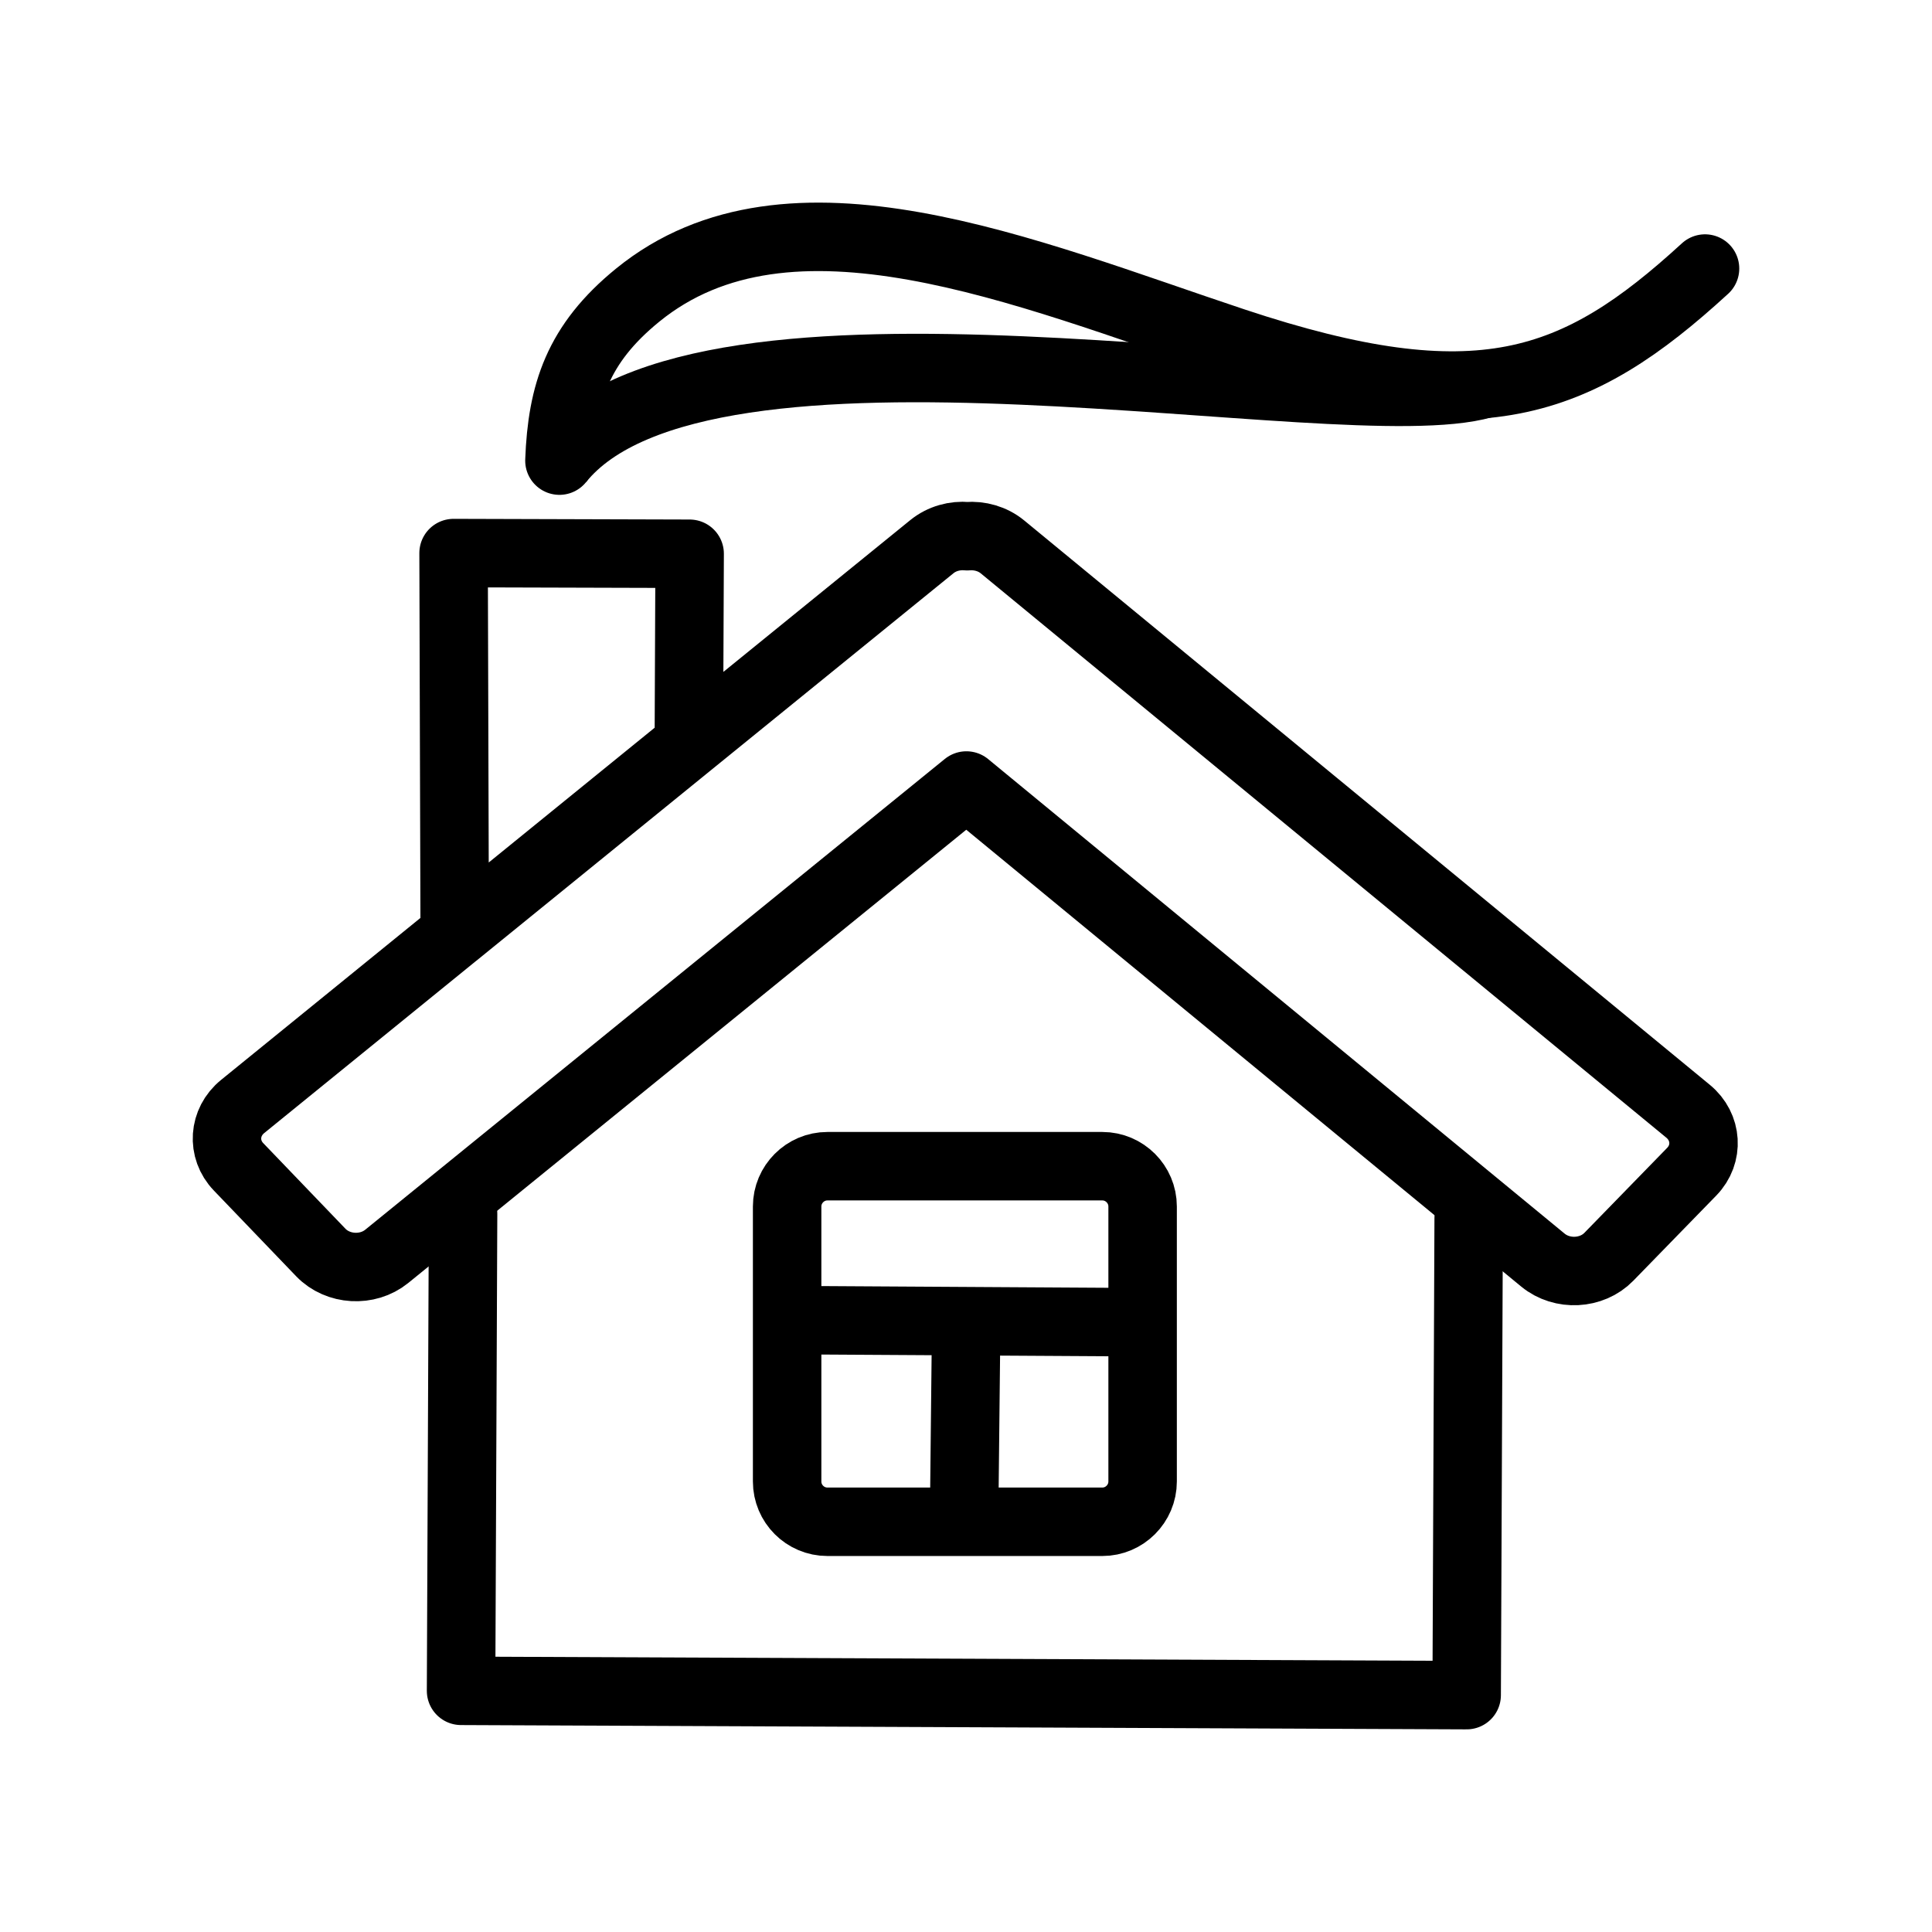
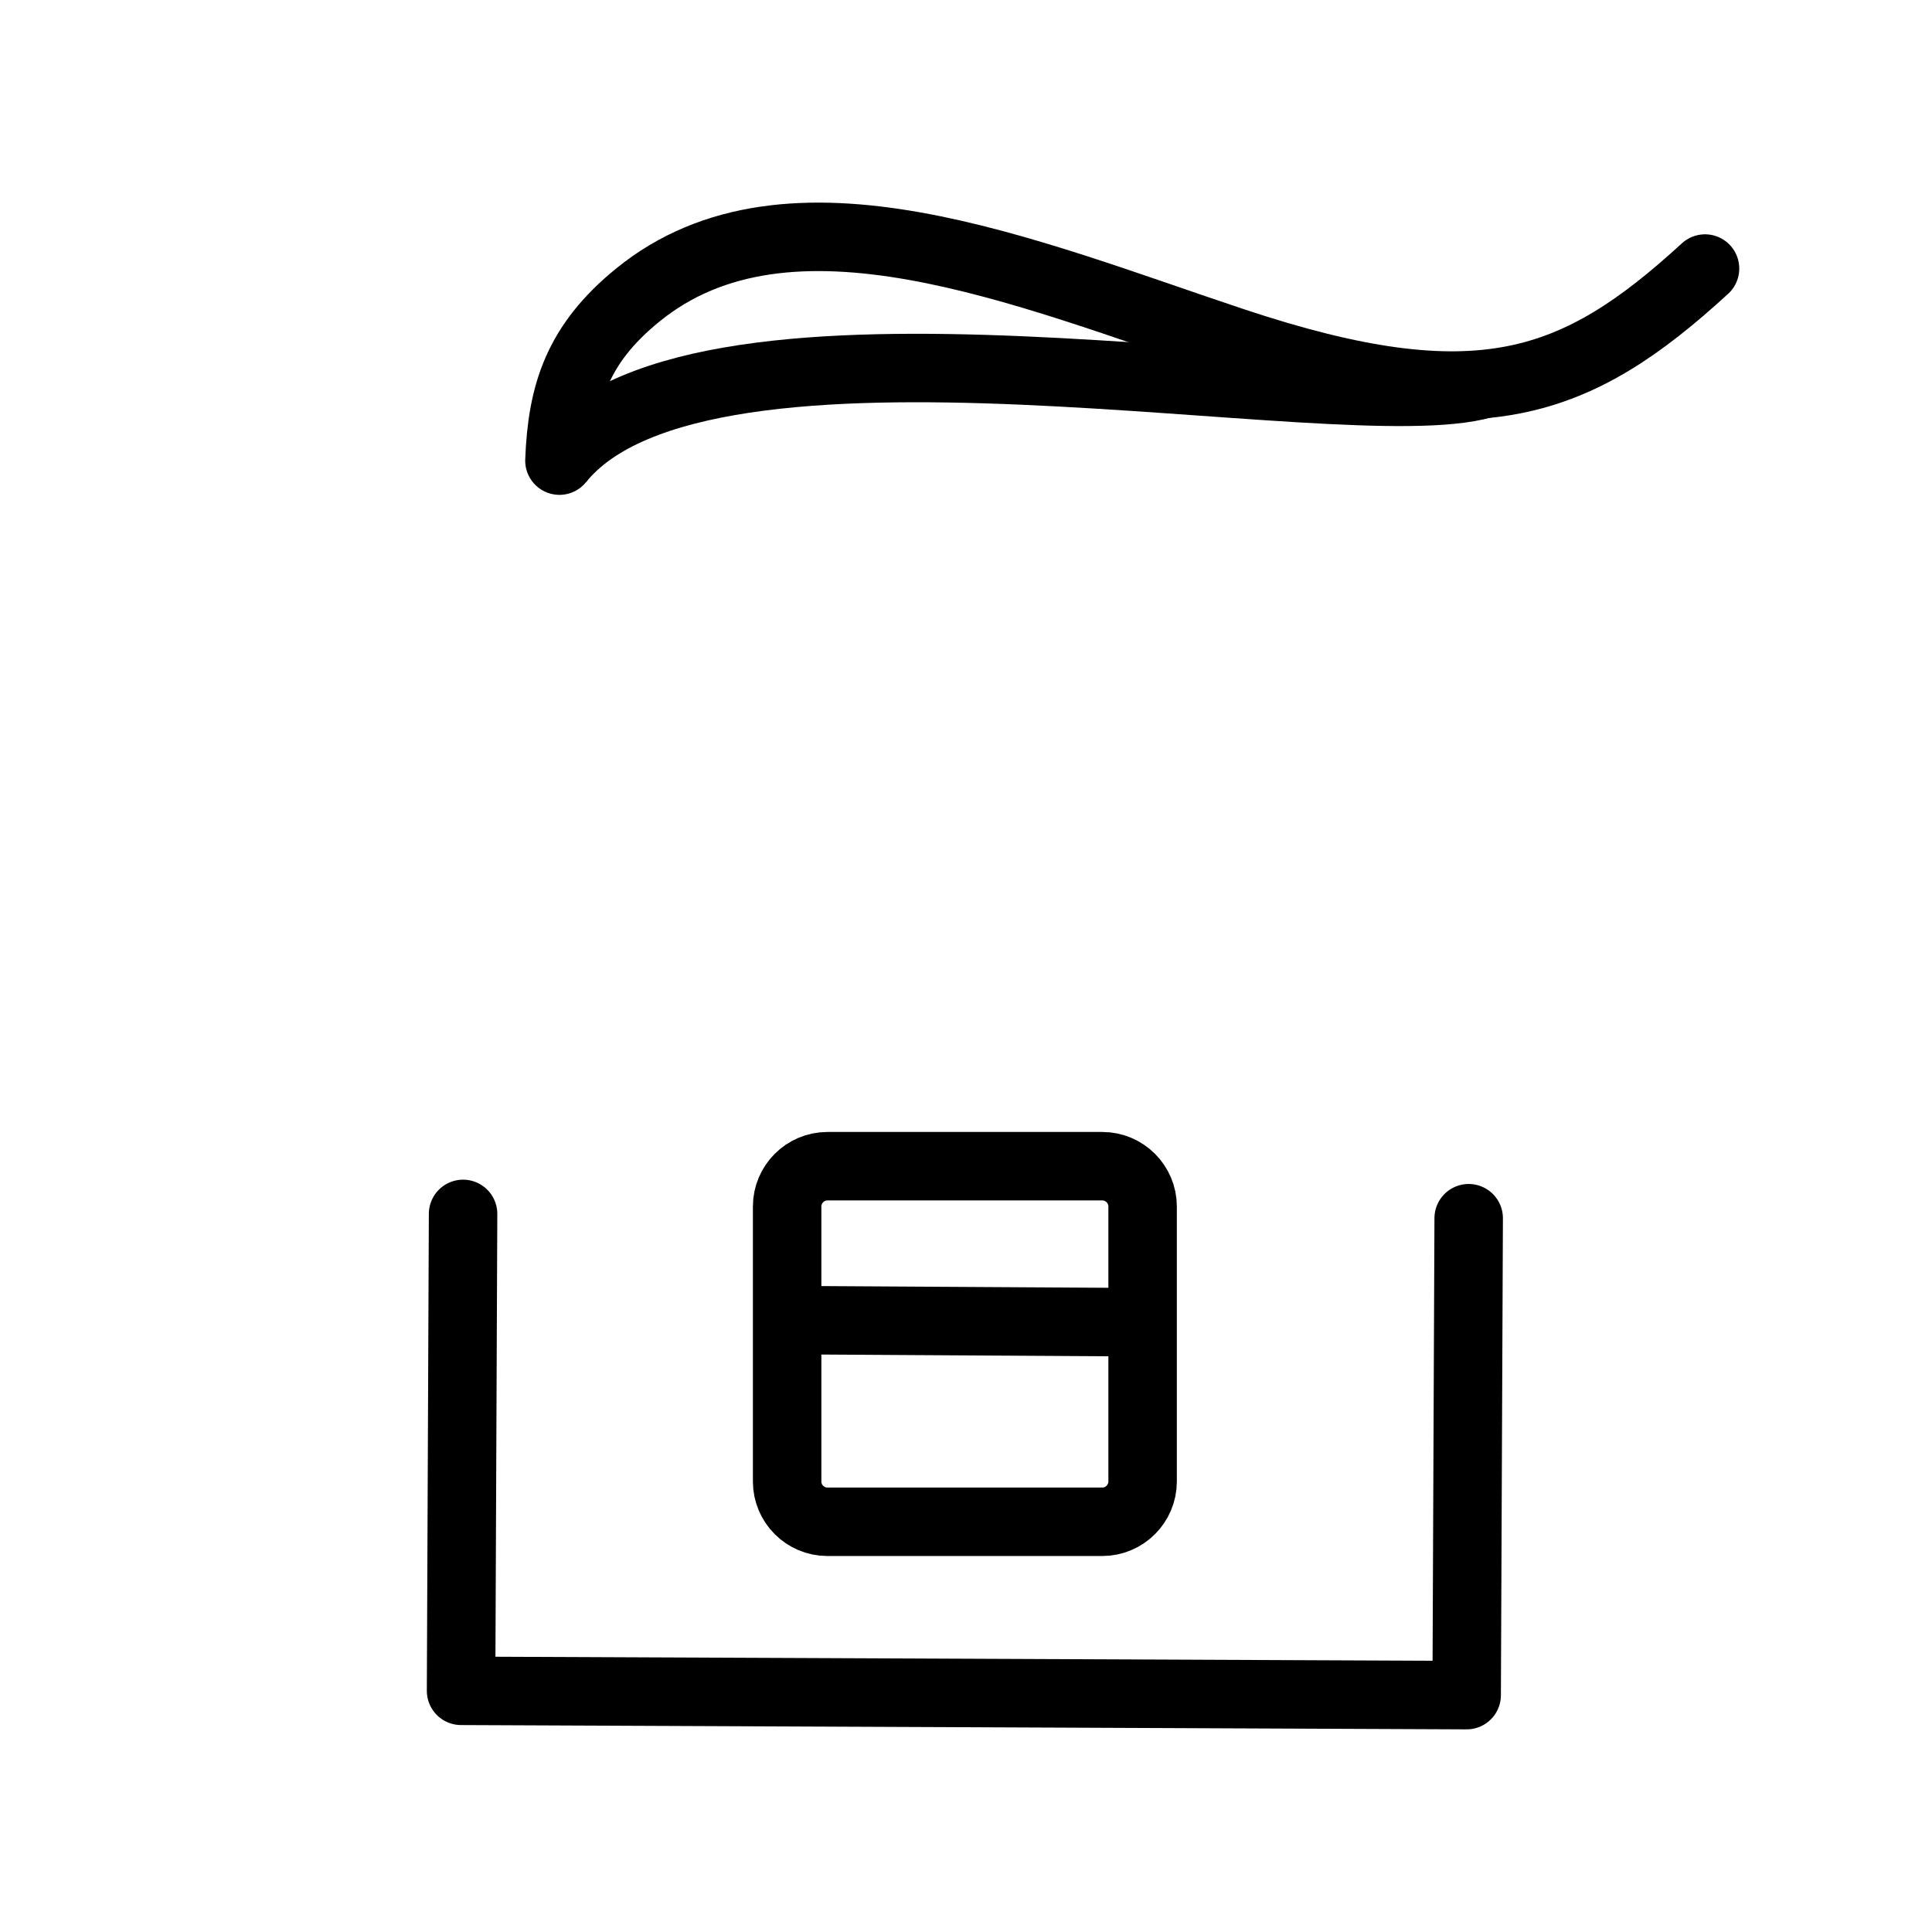
<svg xmlns="http://www.w3.org/2000/svg" id="Layer_4" data-name="Layer 4" viewBox="0 0 48 48">
  <defs>
    <style>
      .cls-1 {
        stroke-miterlimit: 22.926;
      }

      .cls-1, .cls-2 {
        fill: none;
        stroke: #000;
        stroke-width: 1.701px;
      }

      .cls-2 {
        stroke-linecap: round;
        stroke-linejoin: round;
      }
    </style>
  </defs>
-   <path class="cls-2" d="M17.114,18.485l.02-4.727-5.865-.017.028,9.469-5.268,4.28c-.477.387-.523,1.063-.101,1.501l2.045,2.13c.423.437,1.157.48,1.634.094l14.403-11.699,14.326,11.793c.475.389,1.209.352,1.634-.083l2.061-2.116c.424-.436.383-1.112-.092-1.502l-17.031-14.019c-.249-.205-.568-.292-.878-.267-.308-.028-.629.058-.879.261l-6.037,4.903-5.817,4.725" />
  <path class="cls-2" d="M20.556,28.974h6.832c.55,0,1.0.45,1,1.001v6.832c0,.551-.45,1.001-1,1.001h-6.832c-.551,0-1-.449-1-1.001v-6.832c0-.55.449-1.001,1-1.001h0Z" />
  <path class="cls-2" d="M13.899,11.444c.063-1.675.455-2.9,1.943-4.111,3.77-3.071,9.621-.566,14.8,1.158,6.093,2.028,8.527,1.107,11.719-1.819" />
  <path class="cls-2" d="M11.505,30.159l-.05,11.849c8.328.036,16.656.072,24.984.107l.05-11.849" />
-   <line class="cls-2" x1="24.004" y1="32.94" x2="23.954" y2="37.612" />
  <line class="cls-2" x1="19.804" y1="32.799" x2="28.141" y2="32.849" />
  <path class="cls-1" d="M13.899,11.444c3.587-4.452,19.424-.886,22.95-1.9" />
</svg>